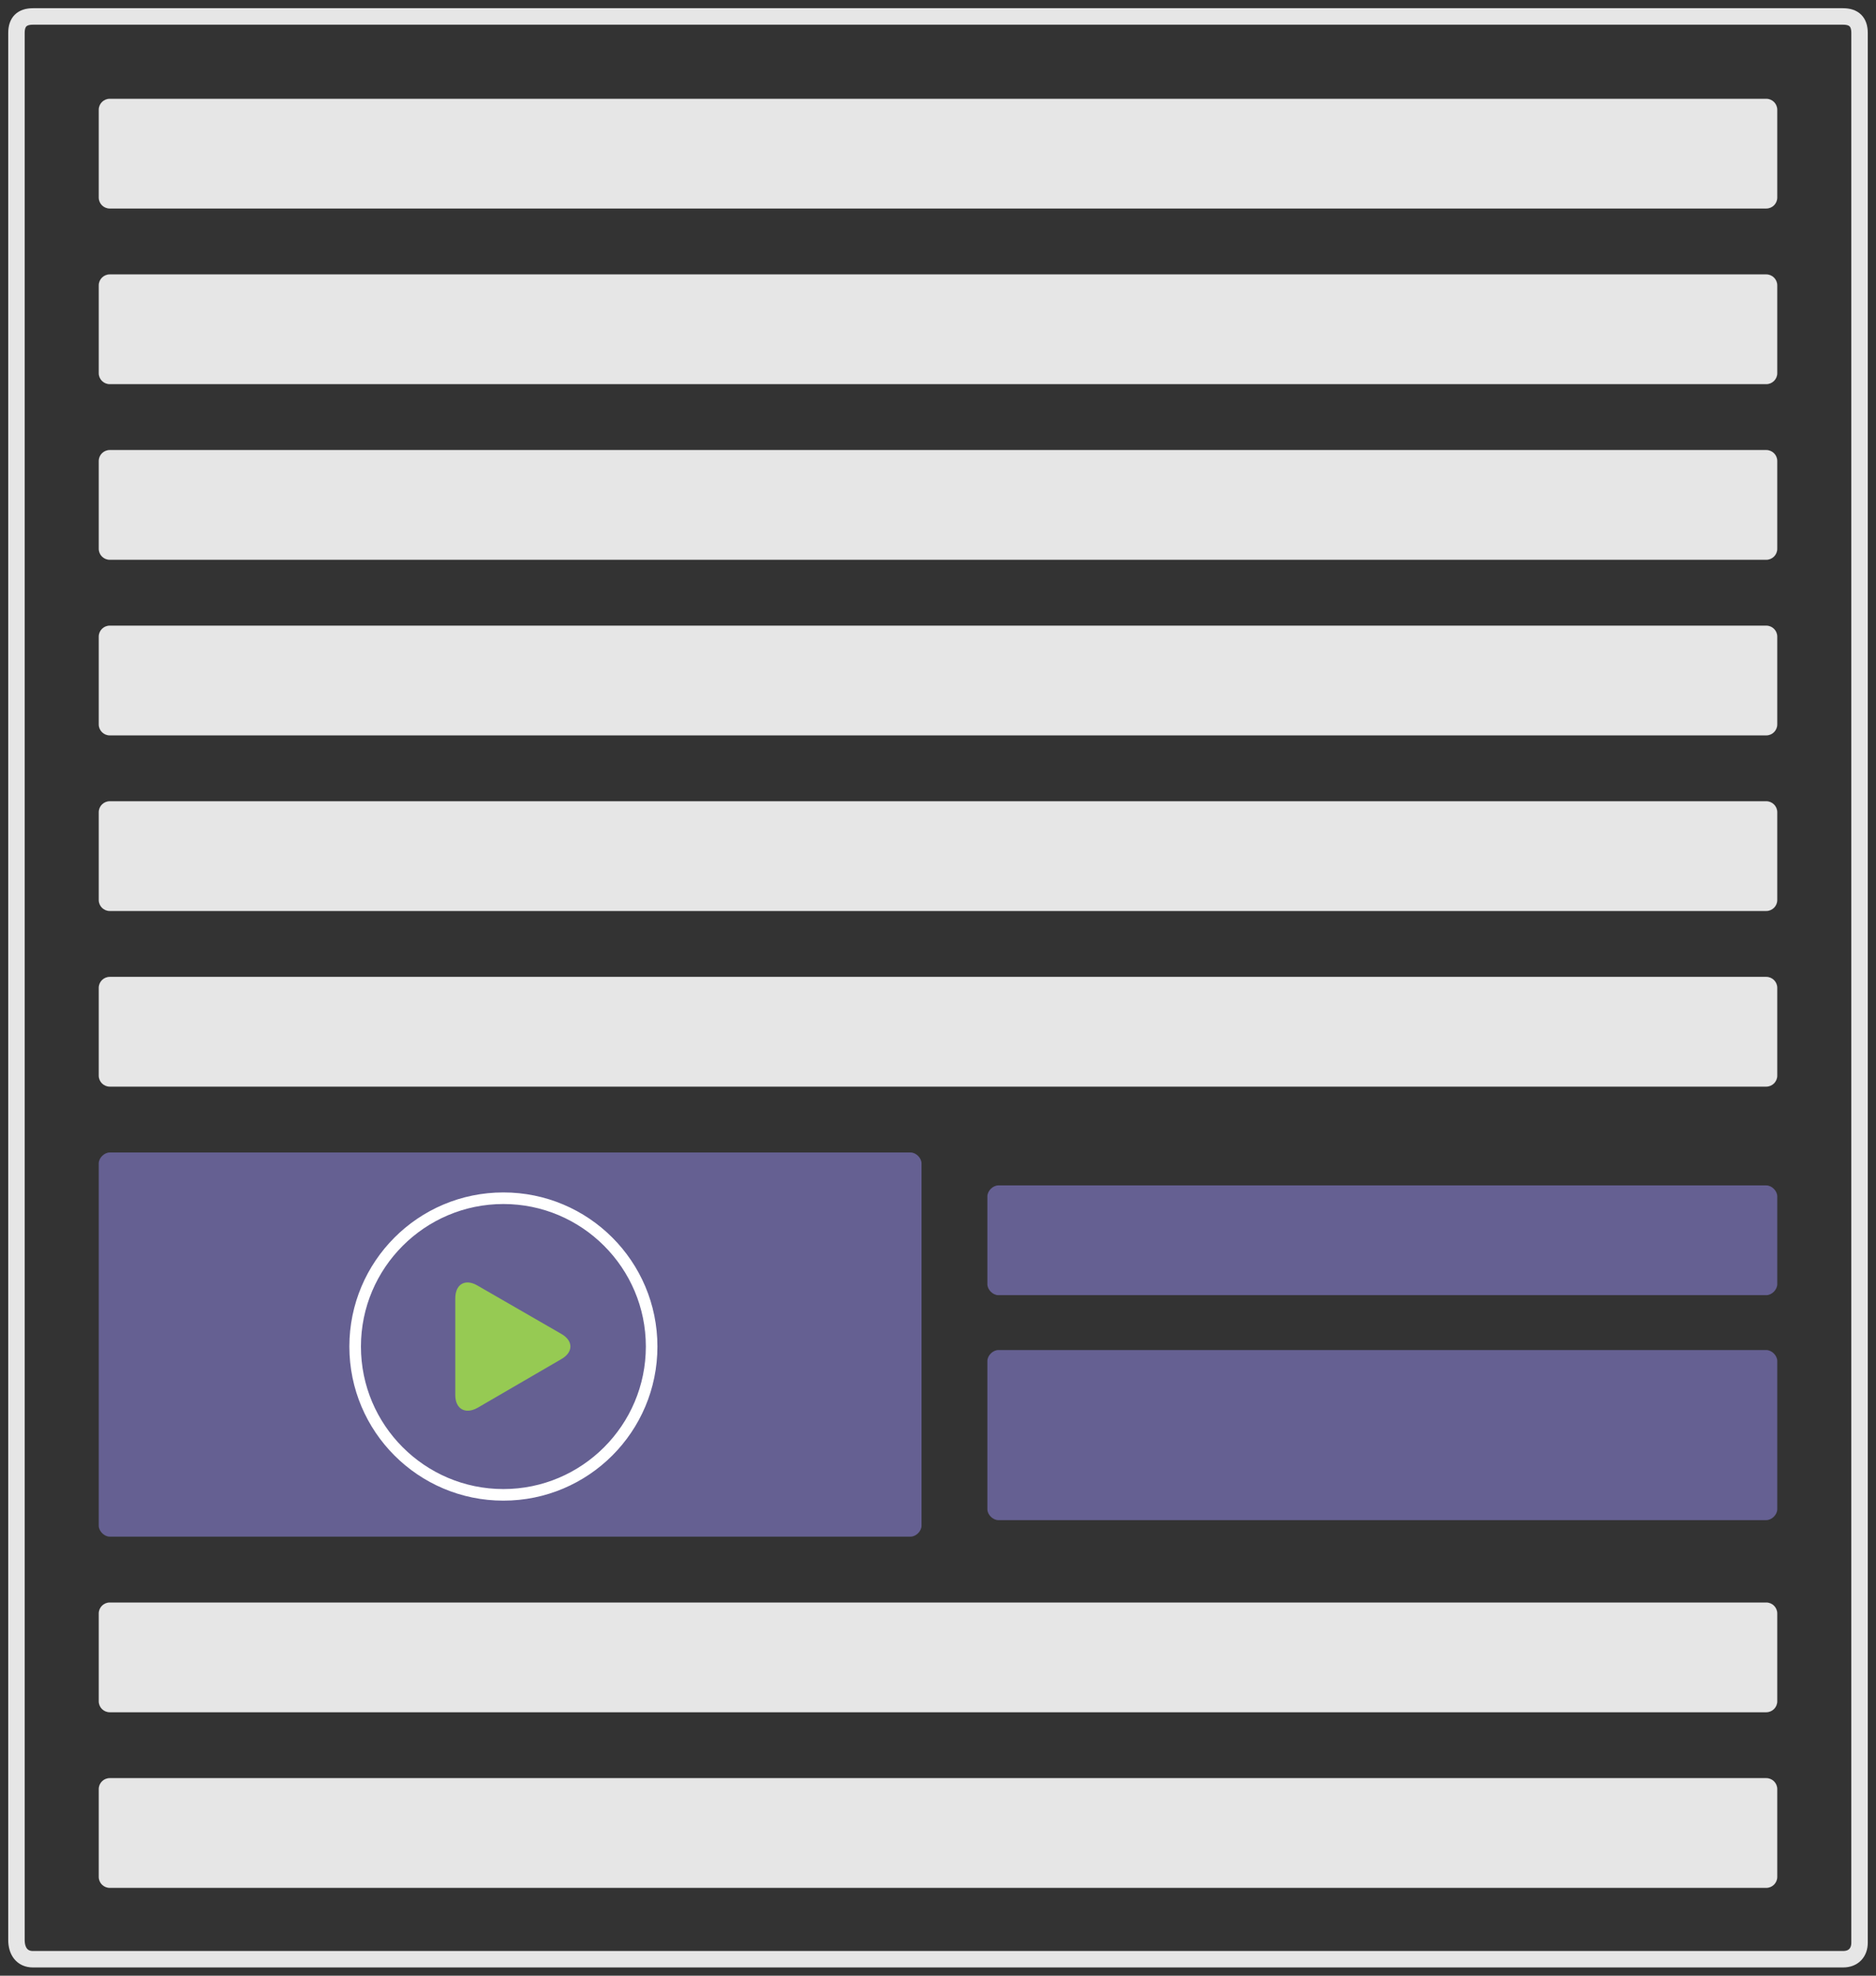
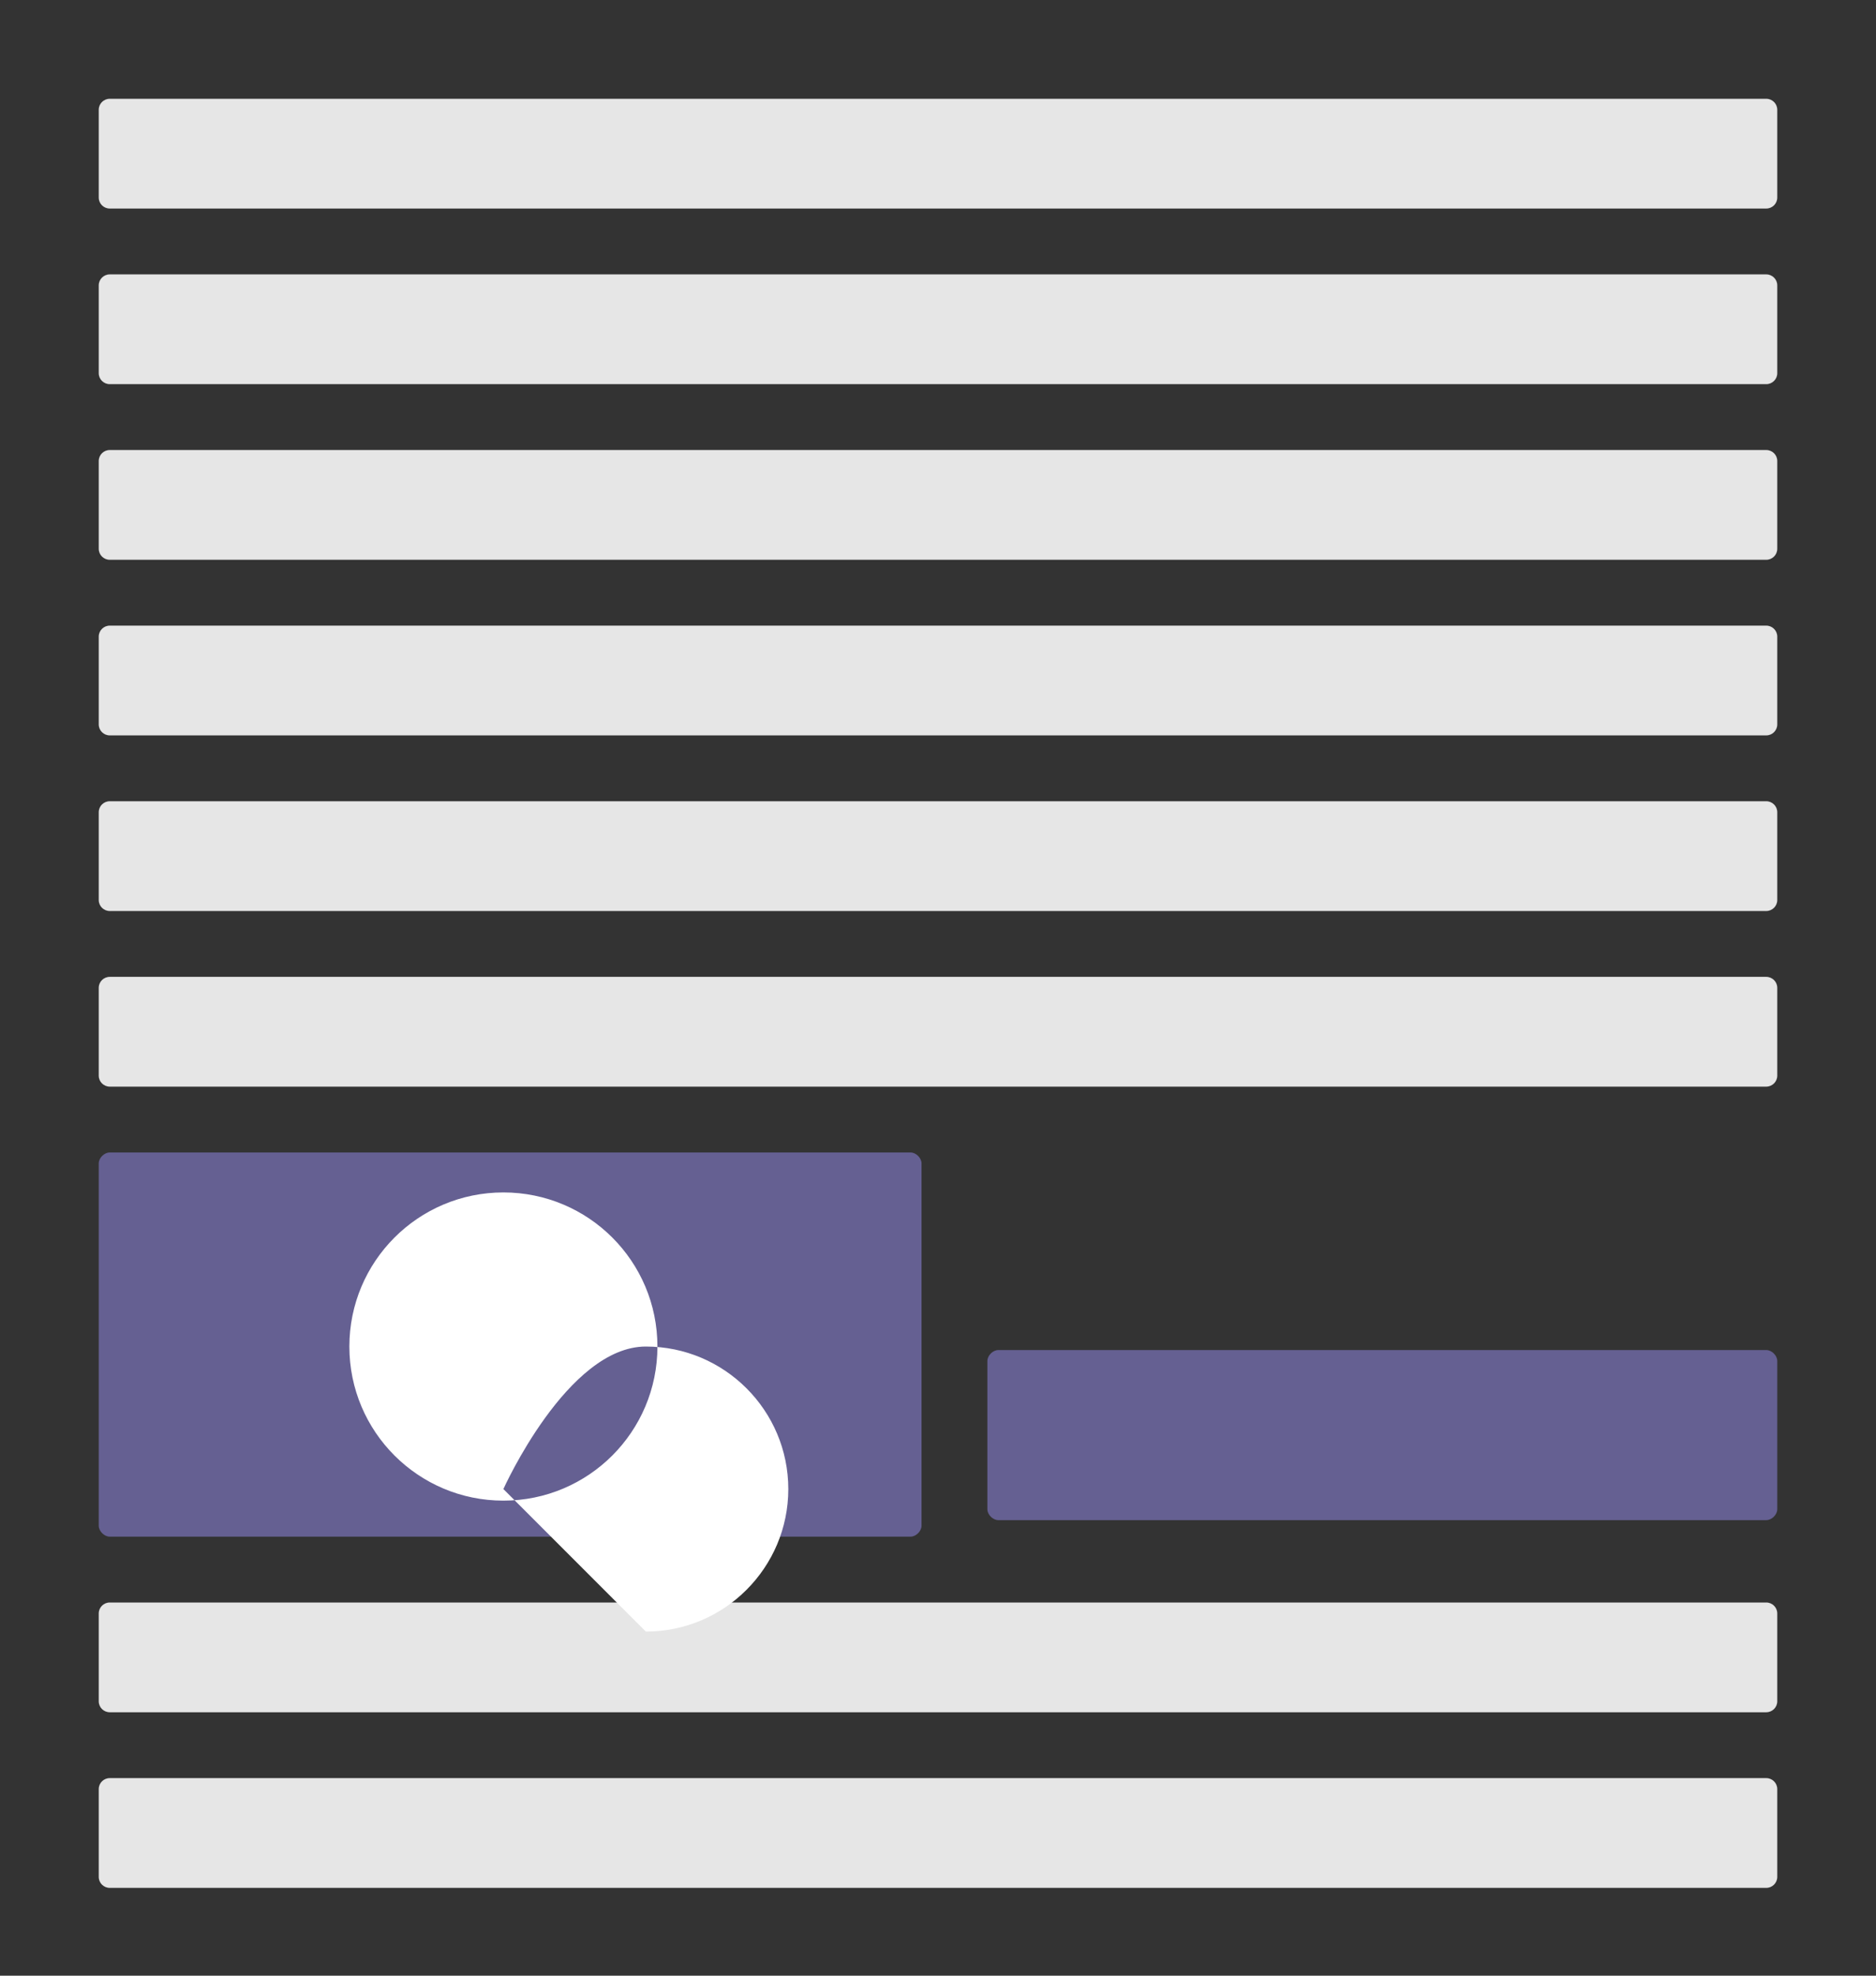
<svg xmlns="http://www.w3.org/2000/svg" viewBox="0 0 342 360">
  <rect x="0" y="0" width="342" height="360" fill="#333333" stroke="none" />
  <use transform="translate(0 306)" href="#a" />
  <use transform="translate(0 274)" href="#a" />
  <use transform="translate(0 160)" href="#a" />
  <use transform="translate(0 128)" href="#a" />
  <use transform="translate(0 96)" href="#a" />
  <use transform="translate(0 64)" href="#a" />
  <use transform="translate(0 32)" href="#a" />
  <path id="a" d="m324 36c0 1.1-.9 2-2 2h-302c-1.1 0-2-.9-2-2v-16c0-1.1.9-2 2-2h302c1.1 0 2 .9 2 2z" fill="#e6e6e6" />
-   <path d="m339 354c0 1.66 -1 3-3 3h-330c-2 0-3-1.5-3-3.5v-347.5c0-2 1-3 3-3h330c2 0 3 1 3 3z" fill="none" stroke="#e6e6e6" stroke-width="3" />
  <g fill="#656092">
    <path d="m168 278c0 1-1 2-2 2h-146c-1 0-2-1-2-2v-66c0-1 1-2 2-2h146c1 0 2 1 2 2z" />
    <path d="m324 275c0 1-1 1.99-2 1.99h-140c-1 0-2-.99-2-1.99v-27c0-1 1-2 2-2h140c1 0 2 1 2 2z" />
-     <path d="m324 234c0 1-1 2-2 2h-140c-1 0-2-1-2-2v-16c0-1 1-2 2-2h140c1 0 2 1 2 2z" />
  </g>
-   <path d="m91.77 217.28c-15.51 0-28.08 12.57-28.08 28.08s12.57 28.08 28.08 28.08 28.08-12.57 28.08-28.08-12.56-28.08-28.08-28.08zm0 54.05c-14.32 0-25.97-11.65-25.97-25.97s11.65-25.97 25.97-25.97 25.97 11.65 25.97 25.97-11.65 25.97-25.97 25.97z" fill="#fff" />
-   <path d="m102.3 247.67-15.23 8.85c-2.25 1.26-4.07.21-4.07-2.32v-17.62c0-2.6 1.83-3.65 4.07-2.32l15.23 8.78c2.25 1.26 2.25 3.37 0 4.63z" fill="#96ca53" />
+   <path d="m91.77 217.28c-15.51 0-28.08 12.57-28.08 28.08s12.57 28.08 28.08 28.08 28.08-12.57 28.08-28.08-12.56-28.08-28.08-28.08zm0 54.05s11.65-25.97 25.97-25.97 25.97 11.65 25.97 25.97-11.65 25.97-25.97 25.97z" fill="#fff" />
</svg>